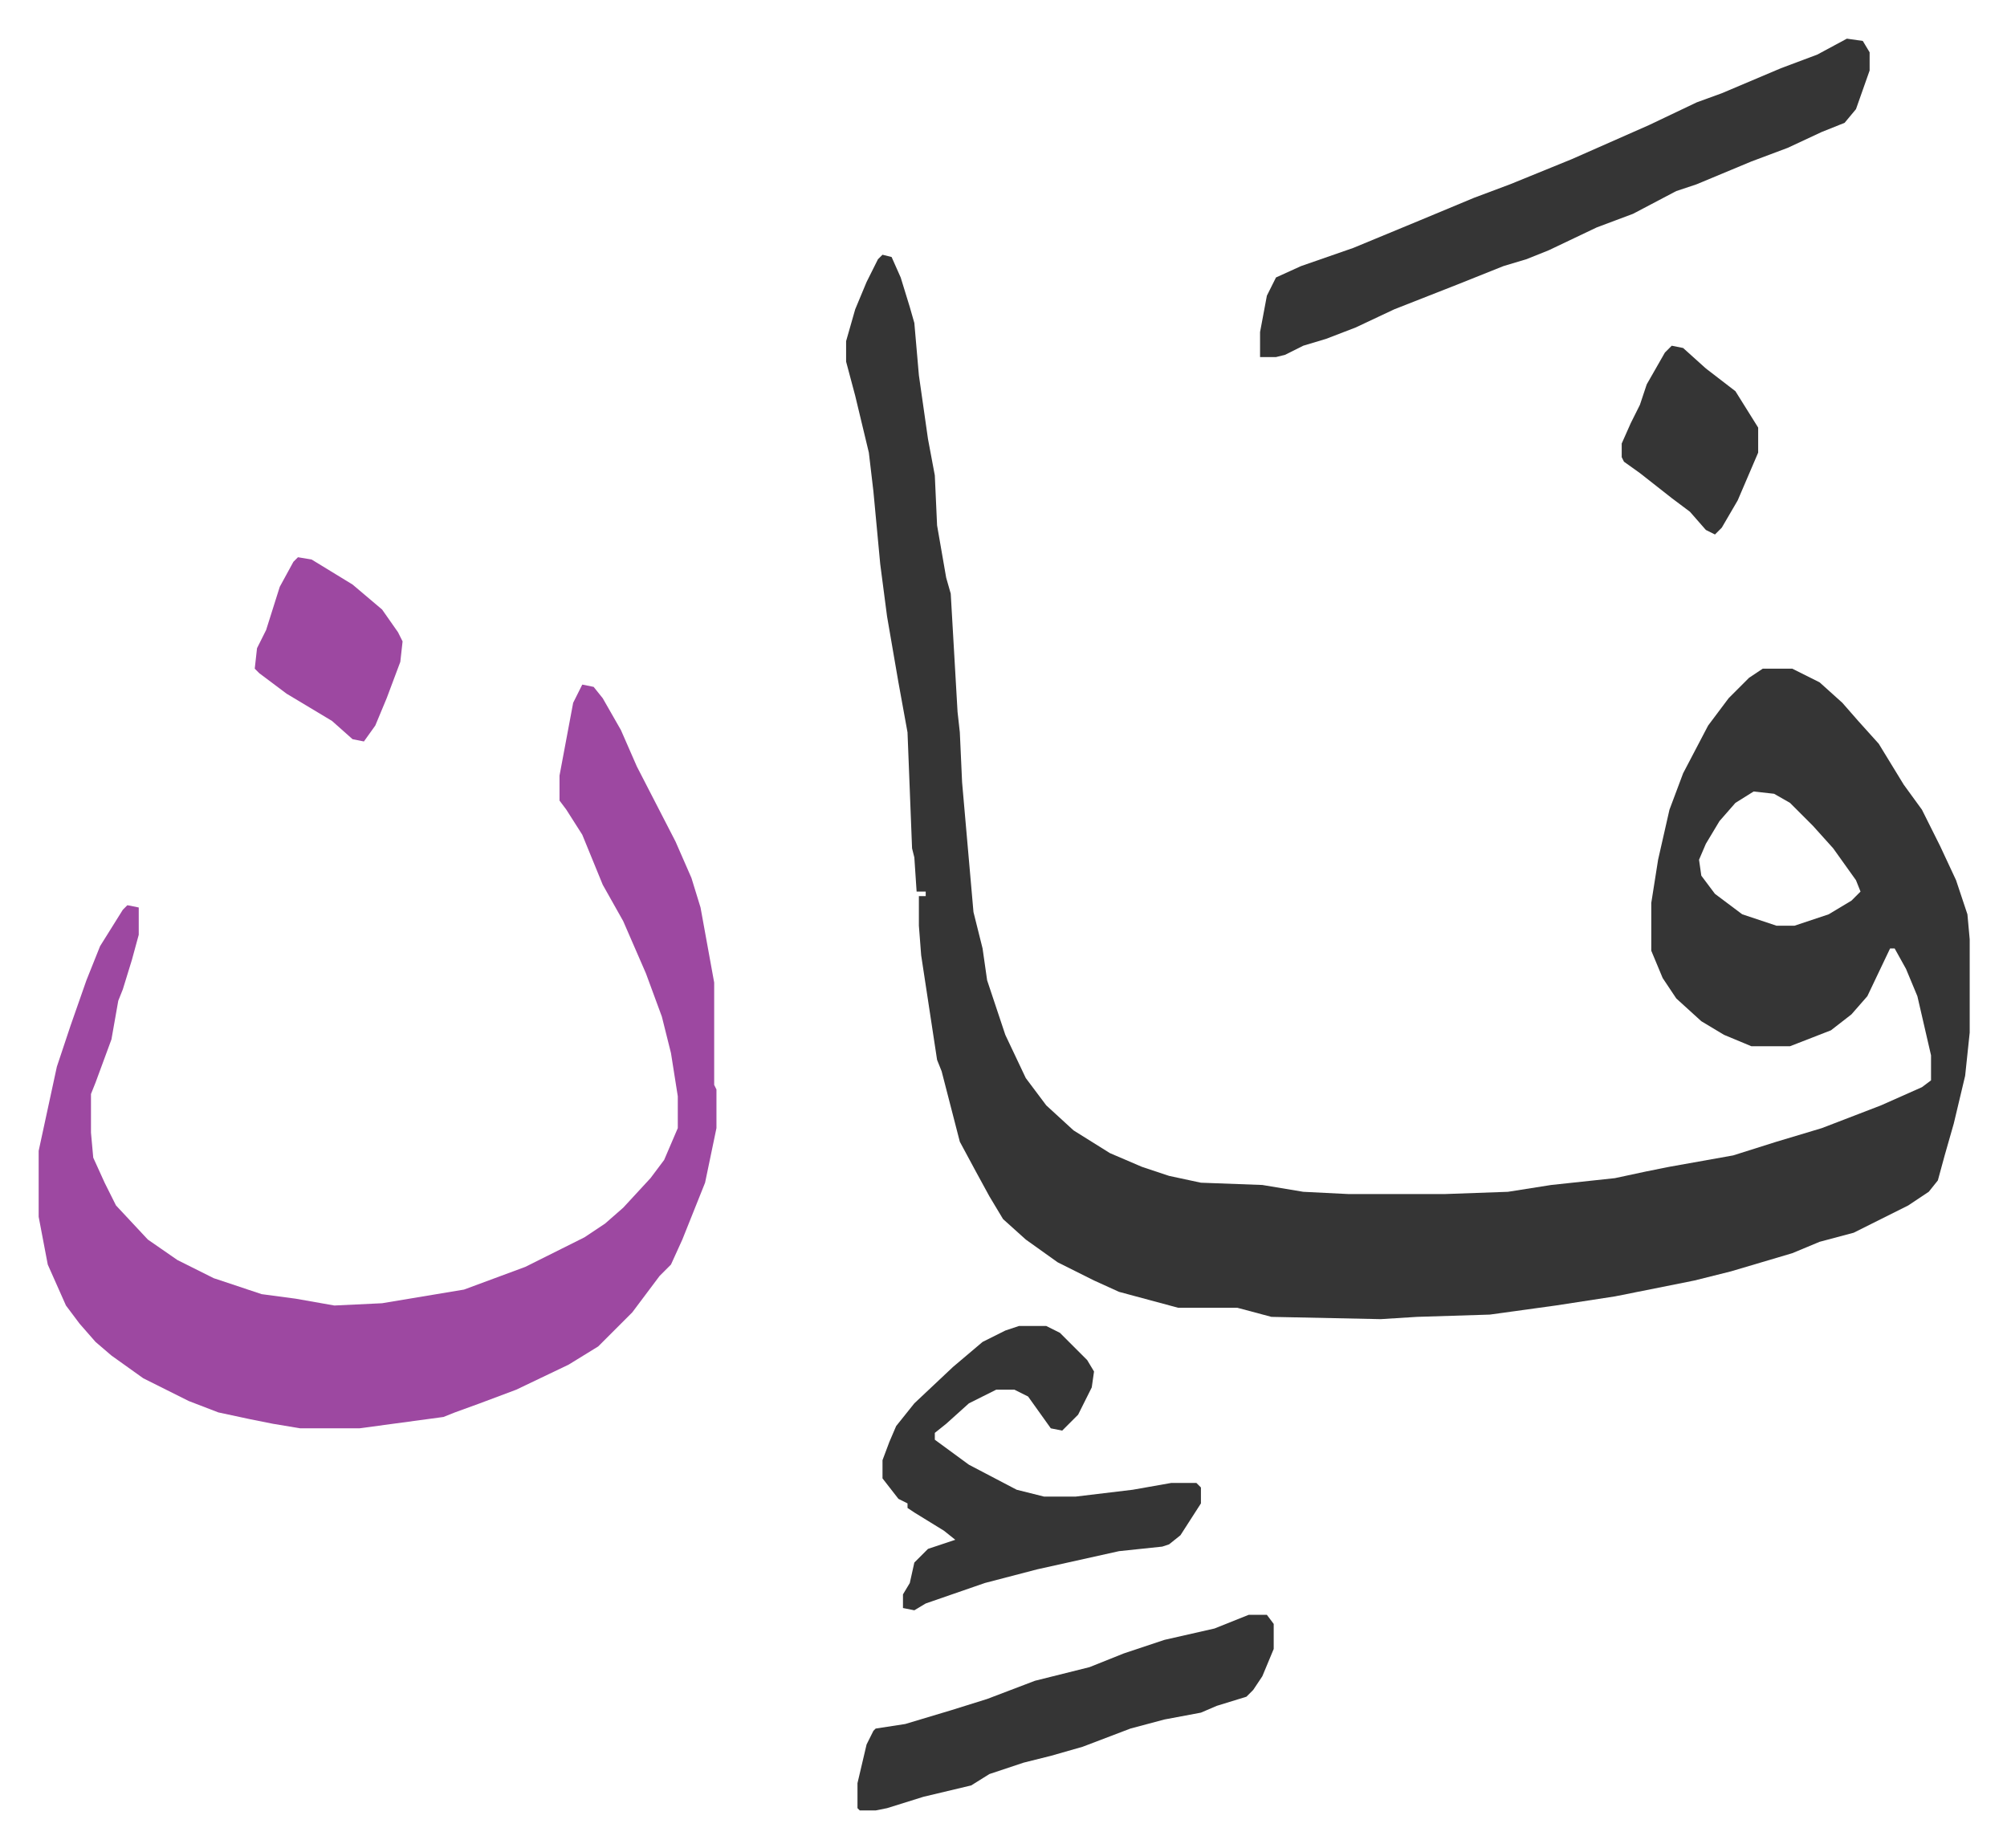
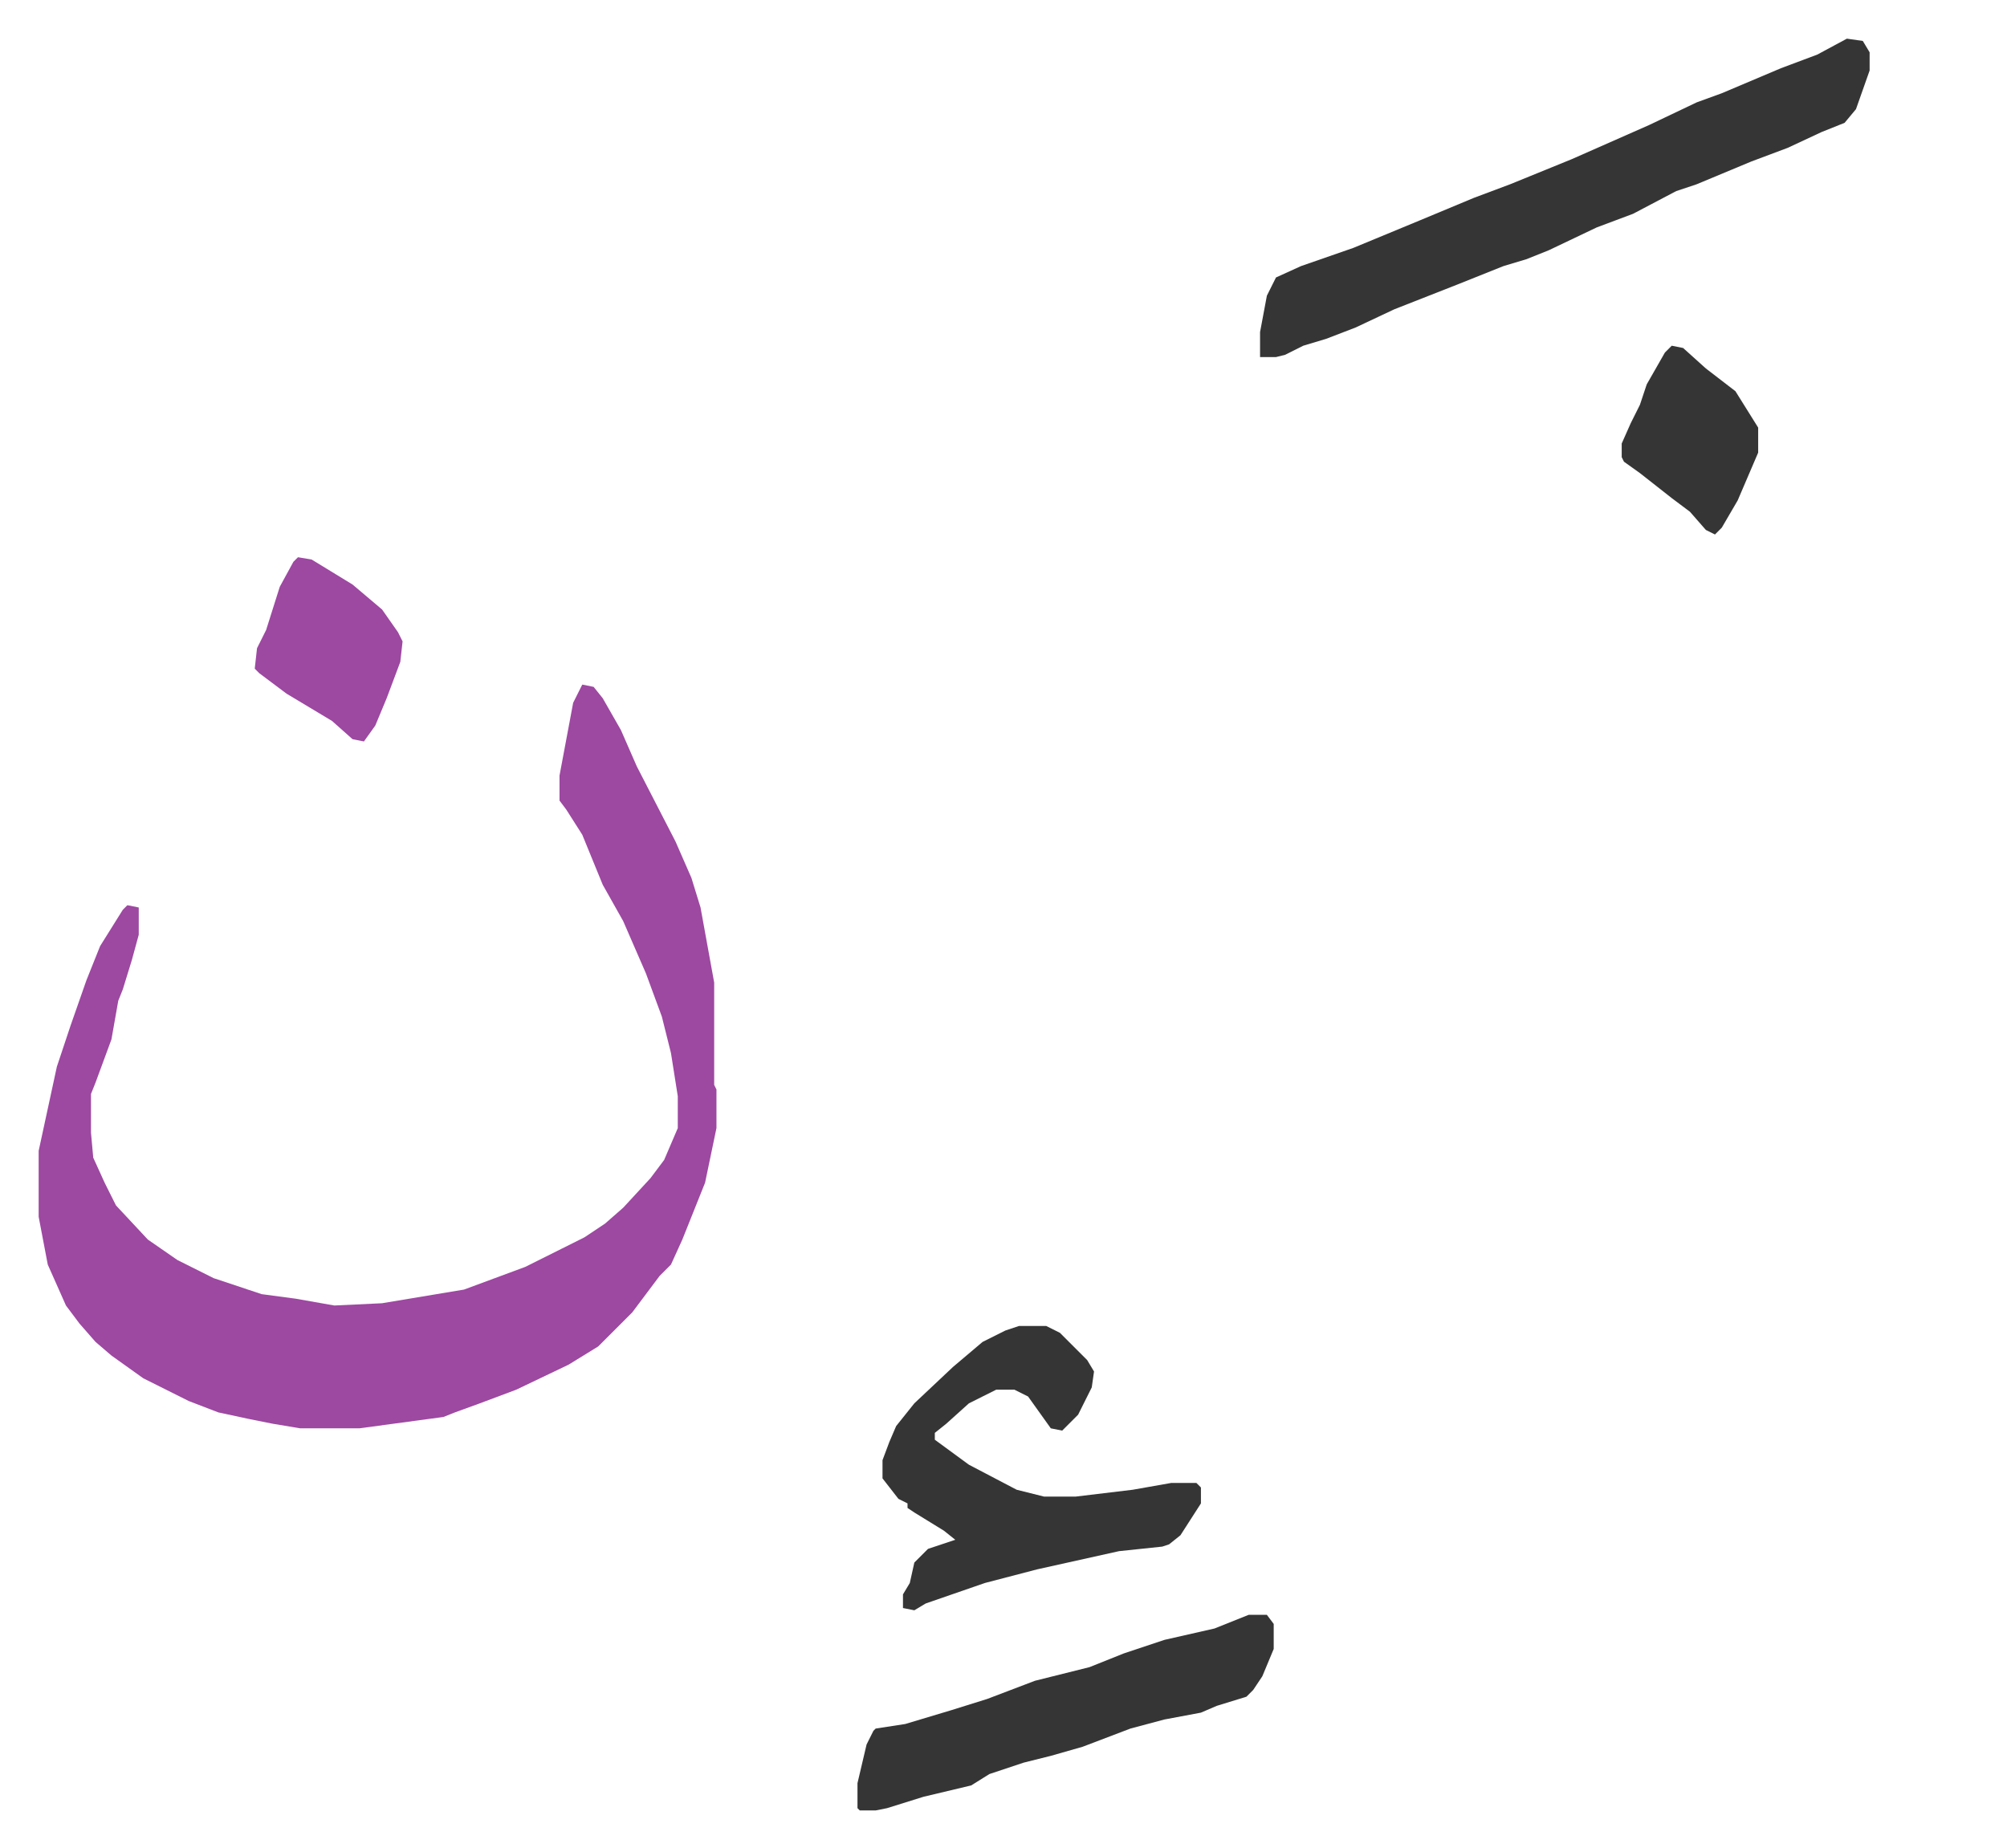
<svg xmlns="http://www.w3.org/2000/svg" viewBox="-17 454 882.4 812.4">
-   <path fill="#353535" id="rule_normal" d="m371 566 4 1 4 9 4 13 2 7 2 23 4 28 3 16 1 22 4 23 2 7 3 52 1 9 1 22 5 57 4 16 2 14 8 24 9 19 9 12 12 11 16 10 14 6 12 4 14 3 27 1 18 3 20 1h42l28-1 19-3 28-3 14-3 10-2 28-5 19-6 20-6 26-10 18-8 4-3v-11l-6-26-5-12-5-9h-2l-10 21-7 8-9 7-18 7h-17l-12-5-10-6-11-10-6-9-5-12v-21l3-19 5-22 6-16 11-21 9-12 9-9 6-4h13l12 6 10 9 7 8 9 10 11 18 8 11 8 16 7 15 5 15 1 11v41l-2 19-5 21-4 14-3 11-4 5-9 6-16 8-8 4-15 4-12 5-27 8-16 4-35 7-26 4-29 4-32 1-16 1-48-1-15-4h-26l-26-7-11-5-16-8-14-10-10-9-6-10-6-11-7-13-8-31-2-5-7-46-1-13v-13h3v-2h-4l-1-15-1-4-2-51-4-22-5-29-3-23-3-32-2-17-6-25-4-15v-9l4-14 5-12 5-10zm383 236-8 5-7 8-6 10-3 7 1 7 6 8 12 9 15 5h8l15-5 10-6 4-4-2-5-10-14-9-10-10-10-7-4z" />
  <path fill="#9d48a1" id="rule_ikhfa" d="m239 755 5 1 4 5 8 14 7 16 17 33 7 16 4 13 6 33v45l1 2v17l-5 24-10 25-5 11-5 5-12 16-10 10-5 5-13 8-23 11-8 3-8 3-11 4-5 2-37 5h-26l-12-2-10-2-14-3-13-5-20-10-14-10-7-6-7-8-6-8-8-18-4-21v-29l8-37 6-18 7-20 6-15 10-16 2-2 5 1v12l-3 11-4 13-2 5-3 17-7 19-2 5v17l1 11 5 11 5 10 14 15 13 9 16 8 21 7 15 2 17 3 21-1 36-6 27-10 16-8 10-5 9-6 8-7 12-13 6-8 6-14v-14l-3-19-4-16-7-19-10-23-9-16-9-22-7-11-3-4v-11l6-32z" />
  <path fill="#353535" id="rule_normal" d="m795 471 7 1 3 5v8l-6 17-5 6-10 4-15 7-16 6-24 10-9 3-19 10-16 6-21 10-10 4-10 3-20 8-28 11-17 8-13 5-10 3-8 4-4 1h-7v-11l3-16 4-8 11-5 23-8 29-12 24-10 16-6 27-11 34-15 21-10 11-4 26-11 16-6zm-364 566h12l6 3 12 12 3 5-1 7-6 12-7 7-5-1-10-14-6-3h-8l-12 6-10 9-5 4v3l15 11 21 11 12 3h14l25-3 17-3h11l2 2v7l-9 14-5 4-3 1-19 2-36 8-23 6-26 9-5 3-5-1v-6l3-5 2-9 6-6 12-4-5-4-13-8-3-2v-2l-4-2-7-9v-8l3-8 3-7 8-10 17-16 13-11 10-5zm101 127h8l3 4v11l-5 12-4 6-3 3-13 4-7 3-16 3-15 4-21 8-14 4-12 3-15 5-8 5-21 5-16 5-5 1h-7l-1-1v-11l4-17 3-6 1-1 13-2 20-6 16-5 21-8 24-6 15-6 18-6 22-5z" />
  <path fill="#9d48a1" id="rule_ikhfa" d="m114 699 6 1 18 11 13 11 7 10 2 4-1 9-6 16-5 12-5 7-5-1-9-8-20-12-12-9-2-2 1-9 4-8 6-19 6-11z" />
  <path fill="#353535" id="rule_normal" d="m718 606 5 1 10 9 13 10 10 16v11l-9 21-7 12-3 3-4-2-7-8-8-6-14-11-7-5-1-2v-6l4-9 4-8 3-9 8-14z" />
</svg>